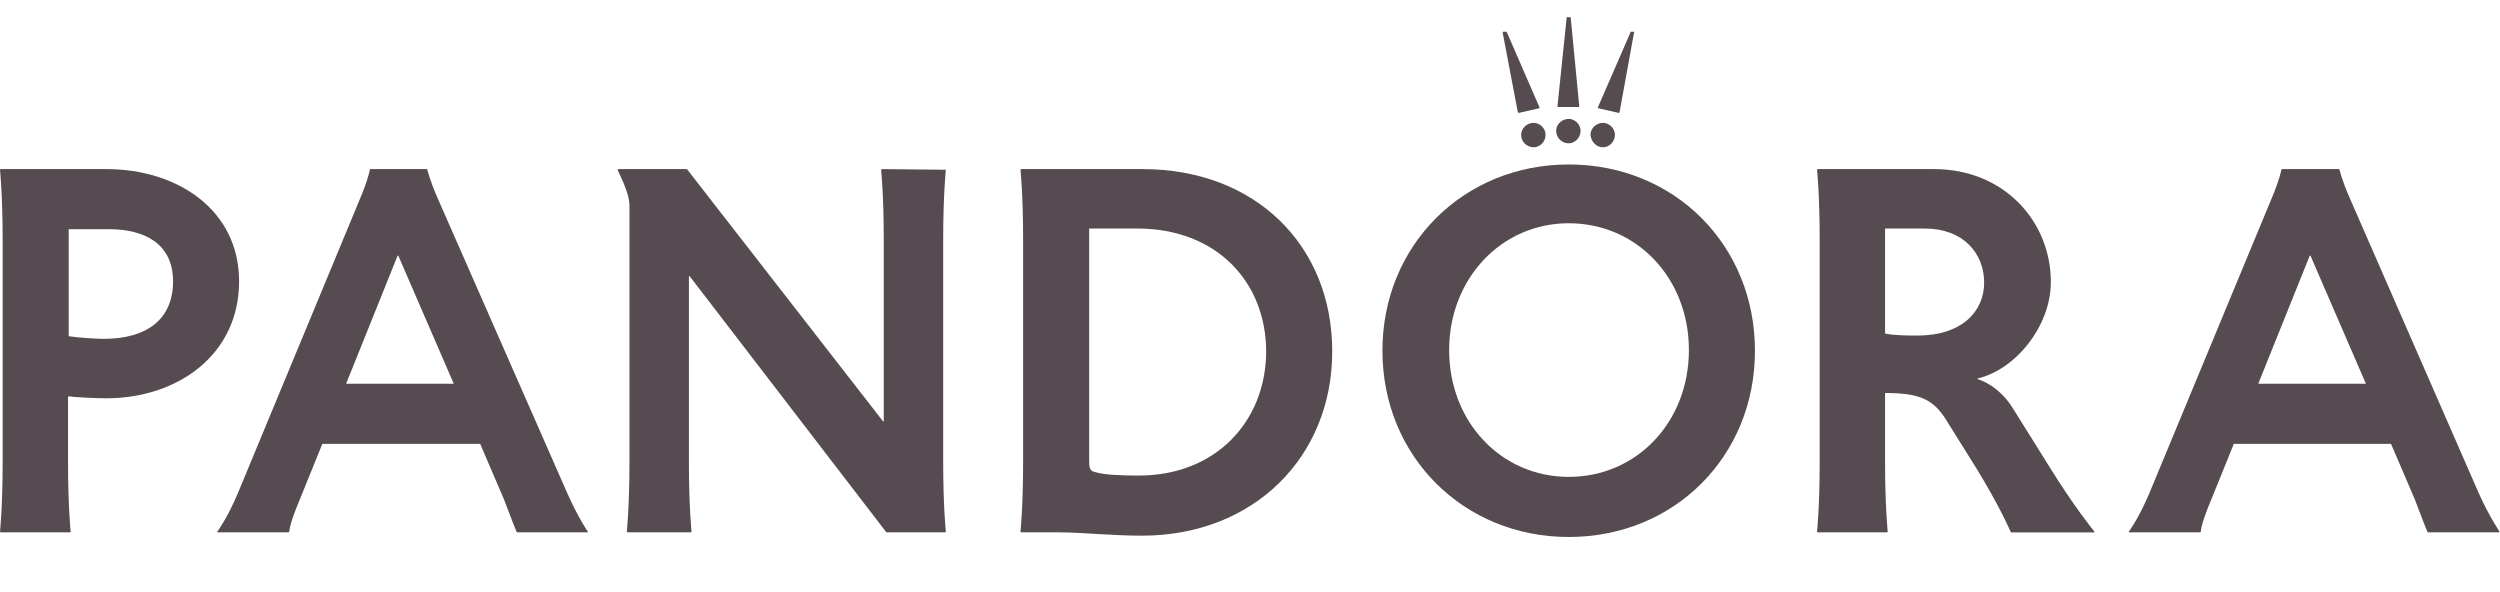
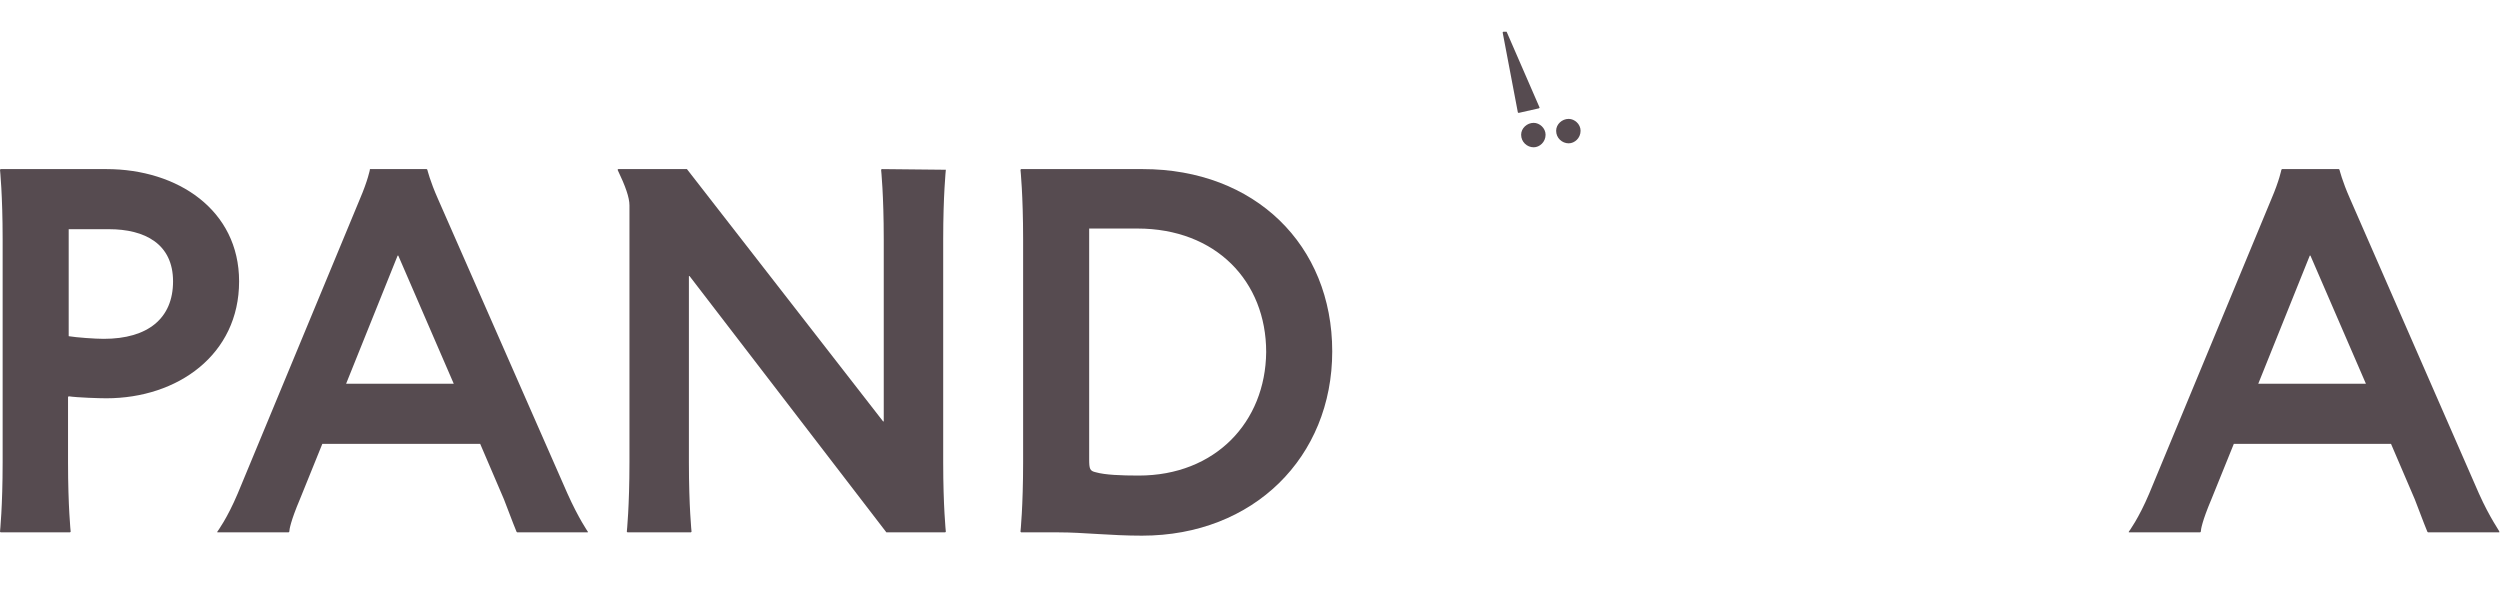
<svg xmlns="http://www.w3.org/2000/svg" version="1.1" id="Layer_1" x="0px" y="0px" viewBox="0 0 378.5 89.7" style="enable-background:new 0 0 378.5 89.7;" xml:space="preserve">
  <style type="text/css">
	.st0{fill:#564B50;}
</style>
  <g>
-     <polygon class="st0" points="237.5,16.2 239,16.2 239.1,16.1 237.8,2.6 237.7,2.6 237.3,2.6 237.2,2.6 235.8,16.1 235.9,16.2  " />
-     <polygon class="st0" points="245.1,17.1 245.2,17 247.4,4.9 247.4,4.8 247,4.8 246.9,4.8 241.9,16.3 242,16.4  " />
-     <path class="st0" d="M242.7,22.3c0.9,0,1.8-0.8,1.8-1.9c0-1-0.9-1.8-1.8-1.8c-1,0-1.9,0.8-1.9,1.8   C240.9,21.5,241.7,22.3,242.7,22.3z" />
-     <path class="st0" d="M237.5,21.7c0.9,0,1.8-0.8,1.8-1.9c0-1-0.9-1.8-1.8-1.8c-1,0-1.9,0.8-1.9,1.8   C235.6,20.9,236.5,21.7,237.5,21.7z" />
+     <path class="st0" d="M237.5,21.7c0.9,0,1.8-0.8,1.8-1.9c0-1-0.9-1.8-1.8-1.8c-1,0-1.9,0.8-1.9,1.8   C235.6,20.9,236.5,21.7,237.5,21.7" />
    <polygon class="st0" points="229.9,17.1 233,16.4 233.1,16.3 228.1,4.8 228,4.8 227.6,4.8 227.5,4.9 229.8,17  " />
    <path class="st0" d="M230.3,20.4c0,1.1,0.9,1.9,1.9,1.9c0.9,0,1.8-0.8,1.8-1.9c0-1-0.9-1.8-1.8-1.8   C231.2,18.6,230.3,19.4,230.3,20.4z" />
    <path class="st0" d="M16.1,25.6h-16L0,25.7c0,0,0.4,3.8,0.4,10.5V70C0.4,76.7,0,80.5,0,80.5l0.1,0.1h10.5l0.1-0.1   c0,0-0.4-3.8-0.4-10.5v-9.9l0.1-0.1c1.4,0.2,4.6,0.3,5.7,0.3c10.8,0,20.1-6.6,20.1-17.7C36.2,31.8,26.9,25.6,16.1,25.6z M15.7,51.3   c-1.3,0-4.1-0.2-5.3-0.4V34.7h6.1c5.4,0,9.7,2.2,9.7,7.9C26.2,48.2,22.4,51.3,15.7,51.3z" />
    <path class="st0" d="M66.3,30.1c-1.2-2.7-1.6-4.4-1.6-4.4l-0.1-0.1h-8.6L56,25.7c0,0-0.3,1.6-1.5,4.4L36,74.7   c-1.6,3.8-3.1,5.8-3.1,5.8v0.1h10.8l0.1-0.1c0-0.3,0.2-1.6,1.6-4.9l3.4-8.4h23.9l3.6,8.4c1.2,3.2,1.9,4.9,1.9,4.9l0.1,0.1H89v-0.1   c0,0-1.4-2-3.1-5.8L66.3,30.1z M52.4,58.1l7.8-19.4h0.1l8.4,19.4H52.4z" />
    <path class="st0" d="M143.2,25.7L143.2,25.7l-9.7-0.1l-0.1,0.1c0,0,0.4,3.8,0.4,10.5v27.6h-0.1l-29.7-38.2H93.6l-0.1,0.1   c1.2,2.5,1.8,4.2,1.8,5.4V70c0,6.7-0.4,10.5-0.4,10.5l0.1,0.1h9.6l0.1-0.1c0,0-0.4-3.8-0.4-10.5V41.8h0.1l29.8,38.8h8.9l0.1-0.1   c0,0-0.4-3.8-0.4-10.5V36.2C142.8,29.6,143.2,25.7,143.2,25.7z" />
    <path class="st0" d="M173,25.6h-18.4l-0.1,0.1c0,0,0.4,3.8,0.4,10.5V70c0,6.7-0.4,10.5-0.4,10.5l0.1,0.1h5.7   c3.7,0,7.8,0.5,12.6,0.5c16.9,0,28.8-11.9,28.8-27.9C201.7,37.1,190,25.6,173,25.6z M172.4,72c-2.7,0-5.1-0.1-6.5-0.5   c-0.9-0.2-1-0.5-1-2V34.6h7.3c11.9,0,19.5,8,19.5,18.7C191.6,63.9,184,72,172.4,72z" />
-     <path class="st0" d="M237.5,24.9c-15.9,0-28.2,12.2-28.2,28.2c0,16,12.3,28.2,28.2,28.2c16,0,28.2-12.2,28.2-28.2   C265.7,37.1,253.5,24.9,237.5,24.9z M237.5,72.2c-10.2,0-18.1-8.3-18.1-19.2c0-10.8,7.9-19.2,18.1-19.2c10.3,0,18.2,8.3,18.2,19.2   C255.7,63.9,247.8,72.2,237.5,72.2z" />
-     <path class="st0" d="M304.8,61.9c-1.3-2.2-3.4-3.9-5.4-4.5v-0.1c5.7-1.3,11.1-7.9,11.1-14.6c0-9.1-7-17.1-17.7-17.1h-17.6l-0.1,0.1   c0,0,0.4,3.8,0.4,10.5V70c0,6.7-0.4,10.5-0.4,10.5l0.1,0.1h10.5l0.1-0.1c0,0-0.4-3.8-0.4-10.5V59.5c5.3,0,7.3,1,9.2,4l4.5,7.2   c3.7,6,5.3,9.8,5.3,9.8l0.1,0.1h12.6v-0.1c0,0-3.1-3.8-6.8-9.8L304.8,61.9z M290.3,50.8c-1.3,0-3.5,0-4.9-0.3V34.6h6   c5.9,0,9,3.8,9,8.2C300.4,47,297.2,50.8,290.3,50.8z" />
    <path class="st0" d="M375.3,74.7l-19.5-44.6c-1.2-2.7-1.6-4.4-1.6-4.4l-0.1-0.1h-8.6l-0.1,0.1c0,0-0.3,1.6-1.5,4.4l-18.5,44.6   c-1.6,3.8-3.1,5.8-3.1,5.8v0.1h10.8l0.1-0.1c0-0.3,0.2-1.6,1.6-4.9l3.4-8.4H362l3.6,8.4c1.2,3.2,1.9,4.9,1.9,4.9l0.1,0.1h10.8v-0.1   C378.5,80.5,377,78.5,375.3,74.7z M341.9,58.1l7.8-19.4h0.1l8.4,19.4H341.9z" />
  </g>
</svg>